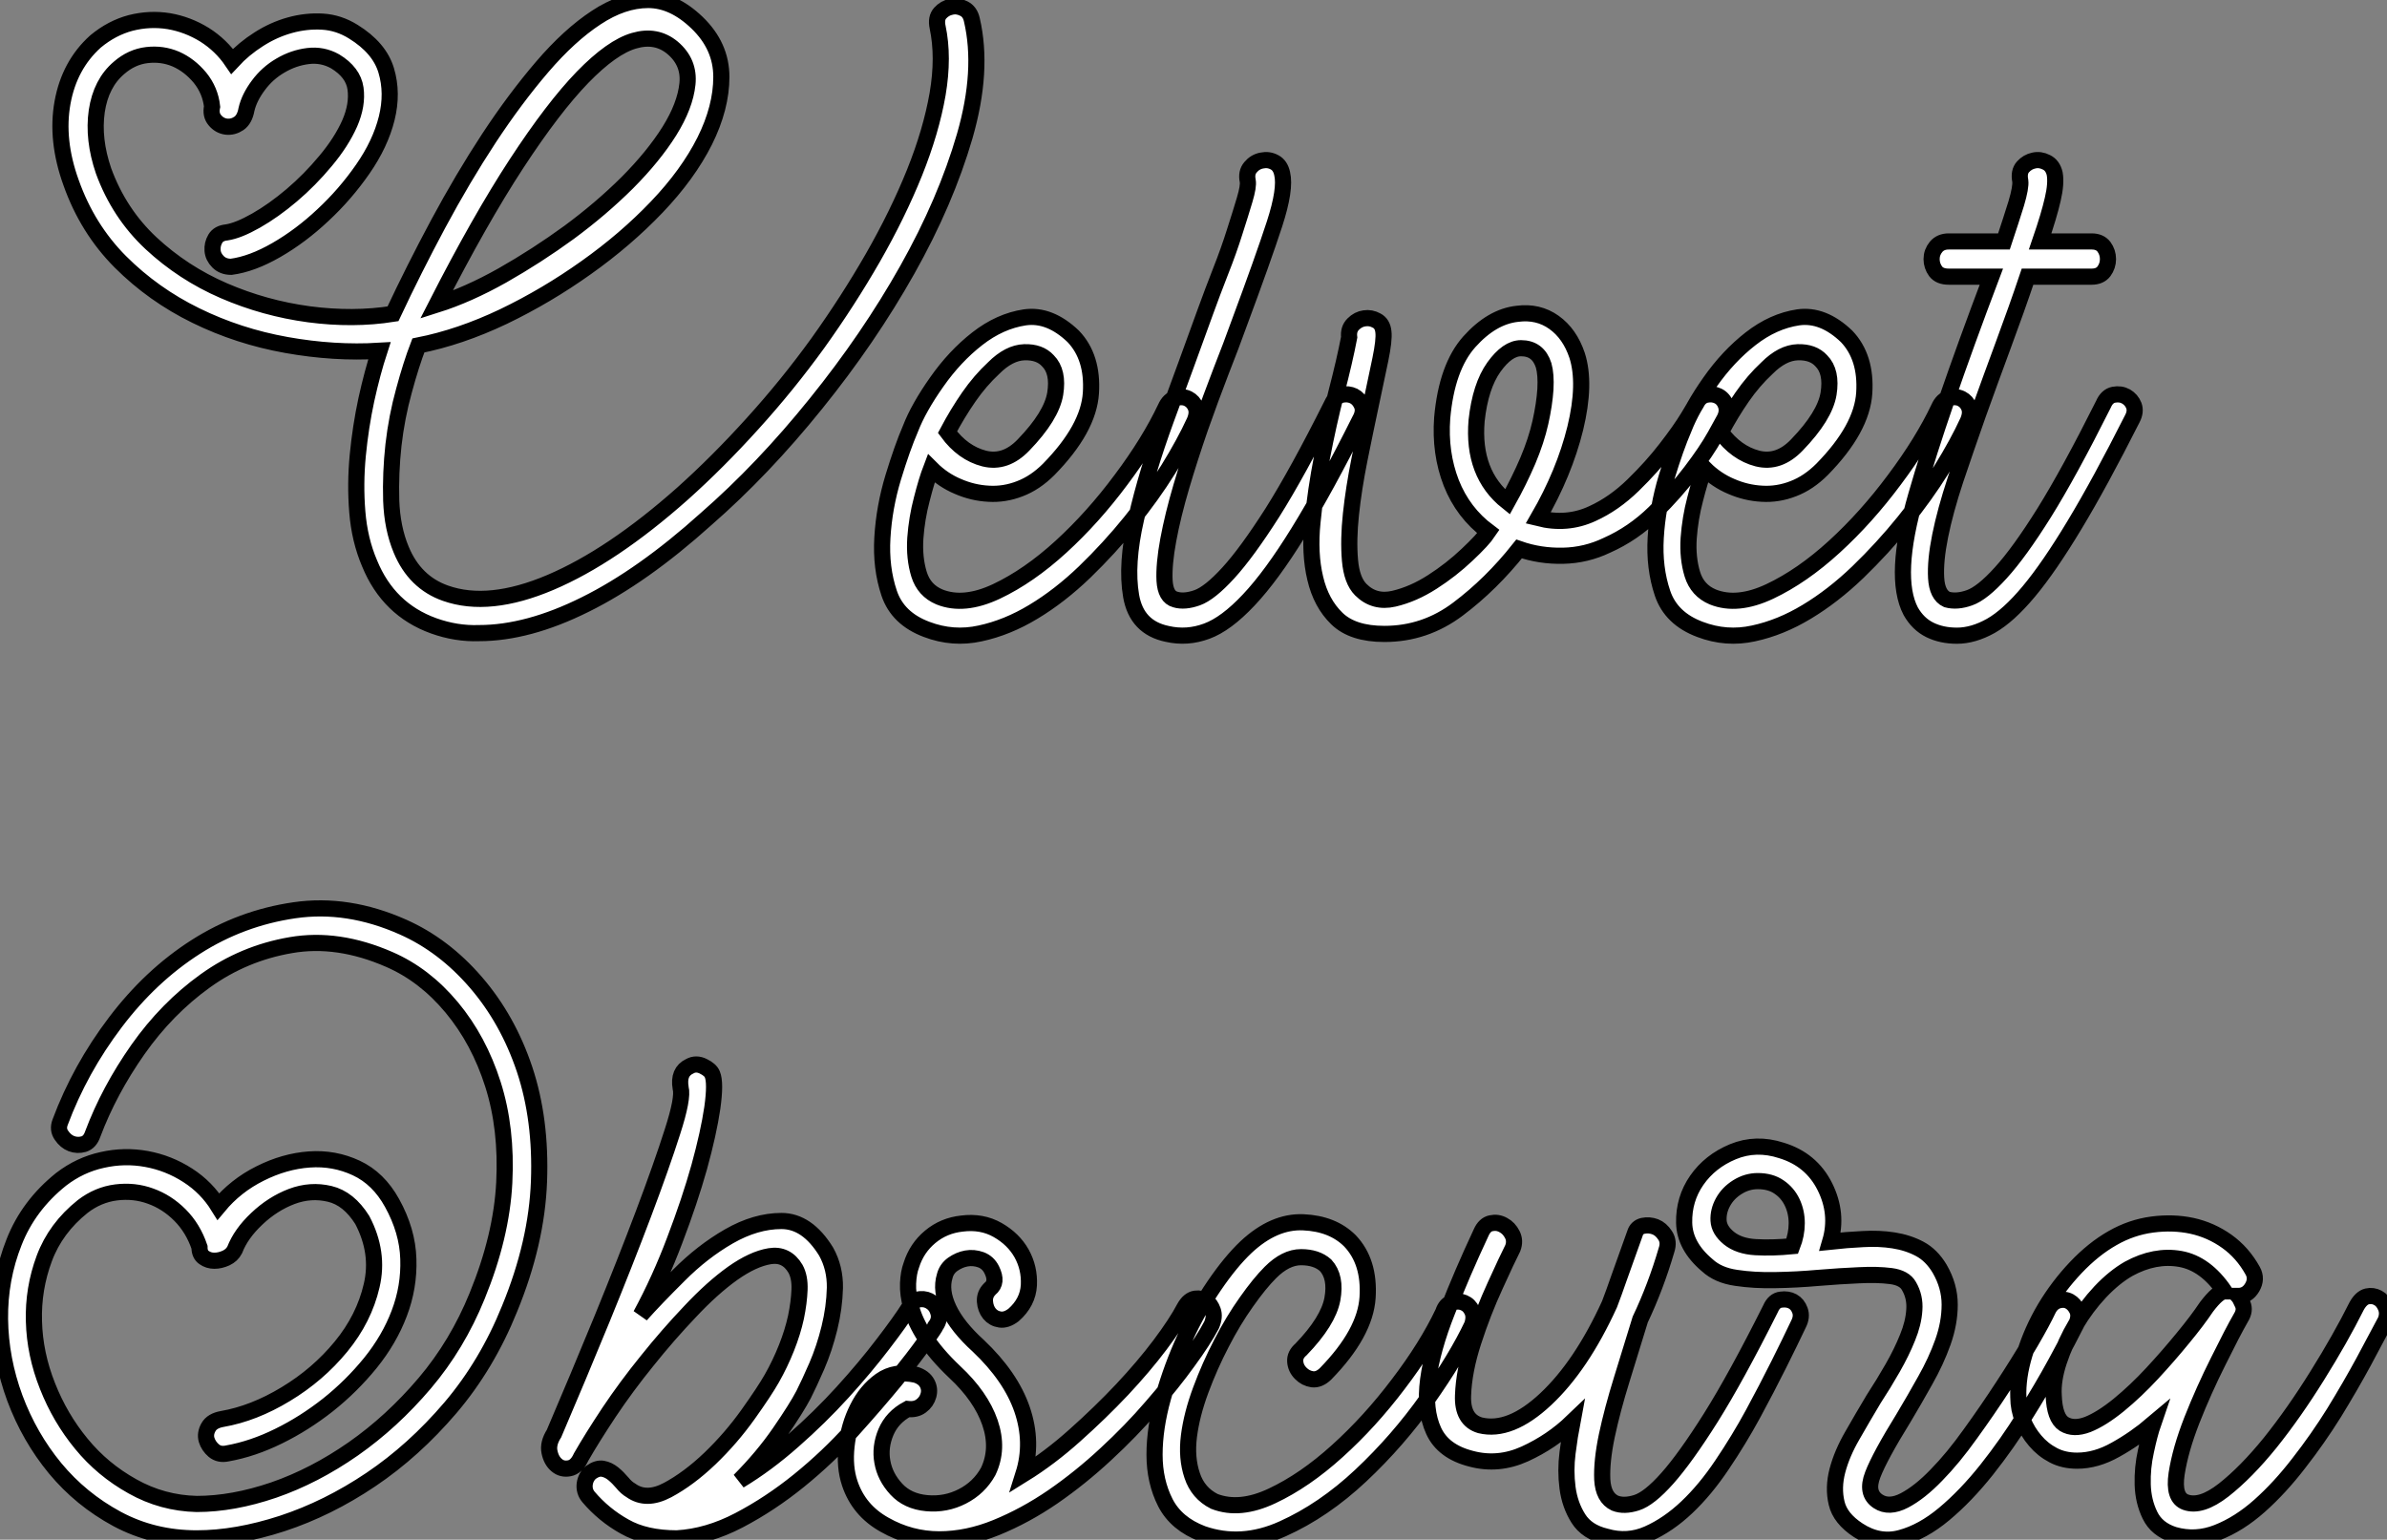
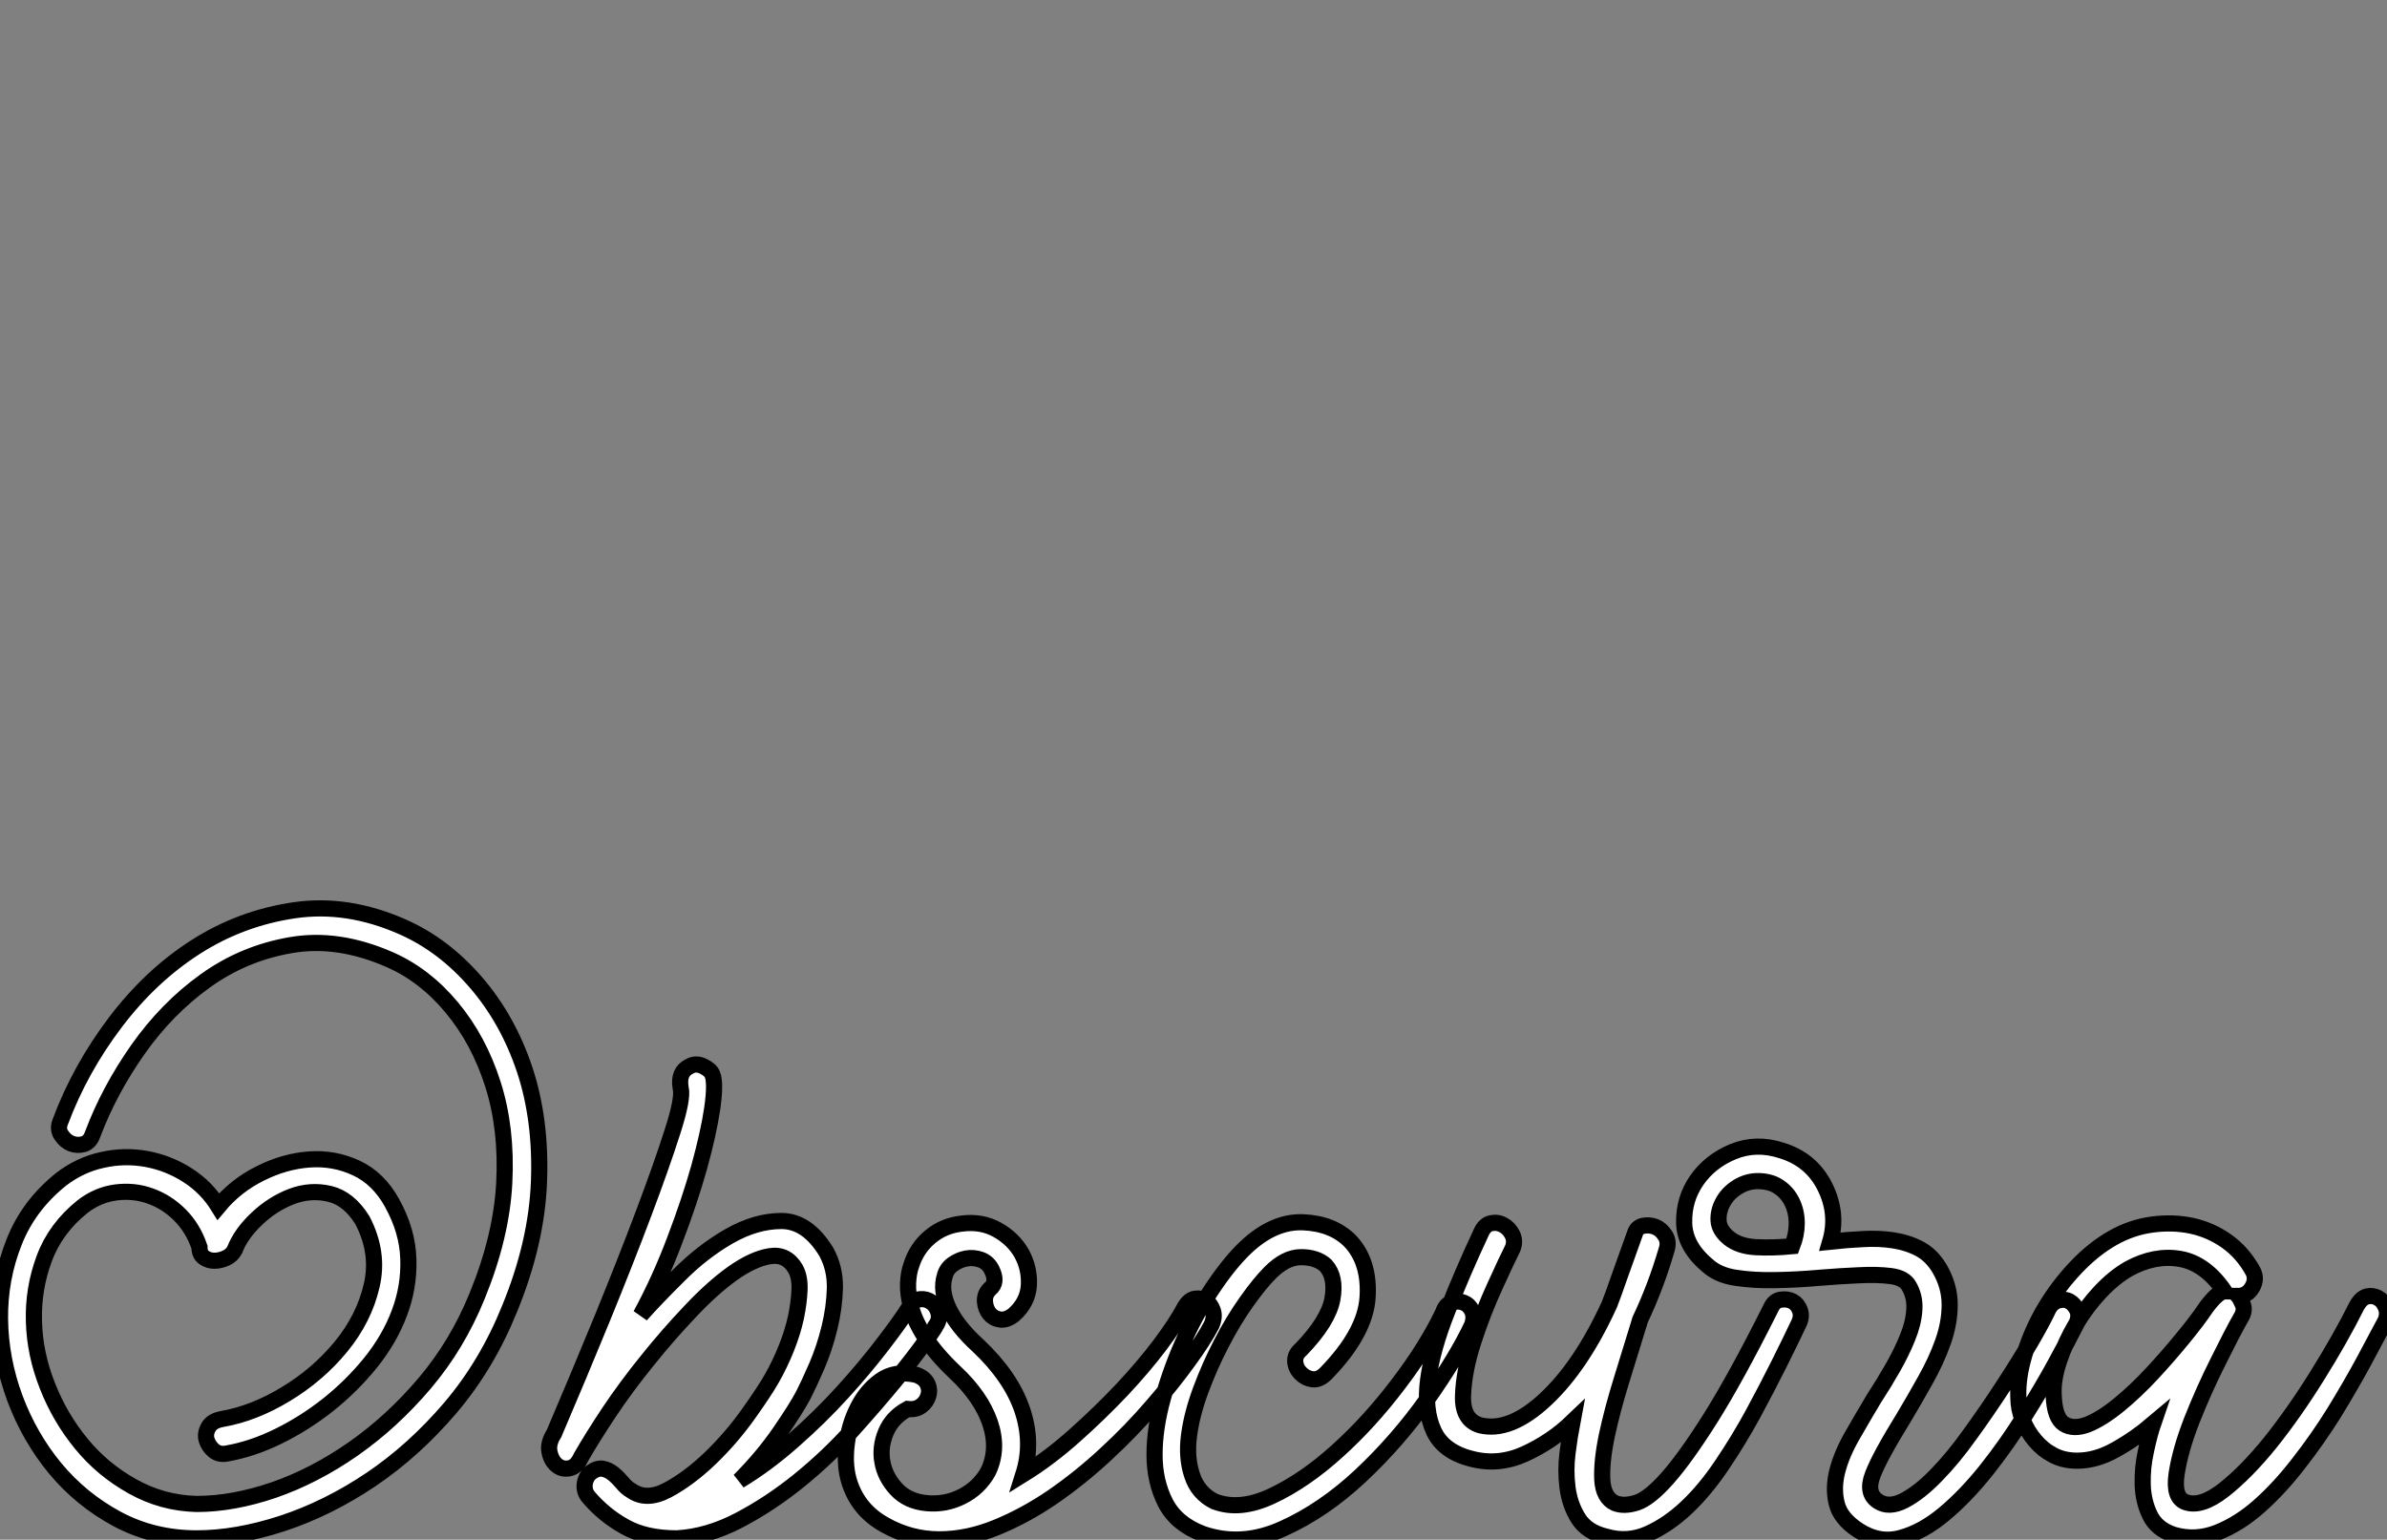
<svg xmlns="http://www.w3.org/2000/svg" viewBox="0.029 -34.38 147.786 95.333">
  <rect x="0.029" y="-34.38" width="147.786" height="95.333" fill="#808080" stroke="none" />
-   <path d="M14.34-17.86L14.34-17.86Q13.84-17.86 13.53-18.17Q13.22-18.48 13.19-18.87Q13.16-19.26 13.36-19.60Q13.56-19.94 14.06-19.99L14.06-19.99Q14.79-20.10 15.88-20.72Q16.97-21.34 18.09-22.29Q19.21-23.24 20.19-24.42Q21.17-25.59 21.68-26.74Q22.18-27.89 22.04-28.90Q21.90-29.90 20.78-30.58L20.78-30.58Q20.00-31.02 19.10-30.91Q18.20-30.80 17.39-30.32Q16.58-29.85 16.02-29.09Q15.46-28.34 15.29-27.61L15.29-27.61Q15.18-26.99 14.82-26.74Q14.45-26.49 14.03-26.54Q13.61-26.60 13.33-26.94Q13.05-27.27 13.16-27.78L13.16-27.78Q13.05-28.78 12.41-29.57Q11.76-30.35 10.92-30.72Q10.08-31.08 9.13-30.97Q8.18-30.86 7.40-30.18L7.40-30.18Q6.28-29.23 6.02-27.50Q5.77-25.76 6.44-23.80L6.44-23.80Q7.40-21.17 9.38-19.32Q11.37-17.47 13.89-16.38Q16.41-15.29 19.16-14.92Q21.90-14.56 24.36-14.95L24.36-14.95Q25.65-17.70 27.16-20.52Q28.68-23.35 30.30-25.82Q31.92-28.28 33.60-30.24Q35.28-32.20 36.94-33.29Q38.59-34.38 40.16-34.38Q41.72-34.38 43.18-32.98L43.18-32.98Q44.69-31.53 44.69-29.62Q44.69-27.72 43.66-25.65Q42.62-23.58 40.69-21.56Q38.76-19.54 36.32-17.81Q33.88-16.07 31.20-14.78Q28.51-13.50 25.93-12.99L25.93-12.99Q25.48-11.82 25.04-10.19Q24.59-8.57 24.39-6.83Q24.20-5.10 24.25-3.39Q24.31-1.68 24.87-0.34L24.87-0.34Q25.71 1.68 27.61 2.35L27.61 2.35Q30.30 3.30 34.11 1.68Q37.92 0.06 42.28-3.81L42.28-3.81Q44.47-5.77 46.62-8.15Q48.78-10.53 50.66-13.13Q52.53-15.74 54.07-18.42Q55.61-21.11 56.65-23.69Q57.68-26.26 58.08-28.56Q58.47-30.86 58.08-32.70L58.08-32.70Q57.96-33.26 58.24-33.57Q58.52-33.88 58.92-33.96Q59.31-34.05 59.70-33.85Q60.09-33.66 60.20-33.15L60.20-33.15Q60.93-30.02 59.76-25.96Q58.58-21.90 56.20-17.67Q53.82-13.44 50.54-9.38Q47.27-5.32 43.74-2.24L43.74-2.24Q39.82 1.29 36.26 3.05Q32.71 4.82 29.68 4.82L29.68 4.82Q28.28 4.87 26.88 4.37L26.88 4.37Q24.08 3.36 22.91 0.50L22.91 0.50Q22.29-0.95 22.15-2.69Q22.01-4.42 22.18-6.19Q22.35-7.95 22.71-9.63Q23.08-11.31 23.52-12.66L23.52-12.66Q20.72-12.49 17.76-13.02Q14.79-13.55 12.16-14.84Q9.52-16.13 7.48-18.17Q5.44-20.22 4.43-23.07L4.43-23.07Q3.48-25.70 3.90-28.03Q4.32-30.35 5.94-31.81L5.94-31.81Q6.95-32.65 8.12-32.96Q9.30-33.26 10.48-33.07Q11.65-32.87 12.69-32.23Q13.72-31.58 14.40-30.58L14.40-30.58Q15.12-31.36 16.05-31.95Q16.97-32.54 17.98-32.82Q18.99-33.10 20.00-33.04Q21.00-32.98 21.90-32.42L21.90-32.42Q23.52-31.42 23.94-30.02Q24.36-28.62 23.97-27.05Q23.58-25.48 22.49-23.91Q21.40-22.34 20.02-21.06Q18.65-19.77 17.14-18.90Q15.63-18.03 14.34-17.86ZM27.05-15.51L27.05-15.51Q29.01-16.13 31.14-17.33Q33.27-18.54 35.26-19.99Q37.24-21.45 38.87-23.07Q40.49-24.70 41.47-26.26Q42.45-27.83 42.59-29.18Q42.73-30.52 41.67-31.42L41.67-31.42Q40.66-32.26 39.29-31.86Q37.92-31.47 36.10-29.60Q34.28-27.72 32.01-24.25Q29.74-20.78 27.05-15.51ZM57.40 4.59L57.40 4.59Q55.61 3.92 55.08 2.35Q54.55 0.78 54.66-1.09Q54.77-2.97 55.33-4.82Q55.89-6.66 56.40-7.84L56.40-7.84Q56.90-9.13 58.02-10.72Q59.14-12.32 60.54-13.41Q61.94-14.50 63.48-14.73Q65.02-14.95 66.48-13.55L66.48-13.55Q67.71-12.26 67.57-10.05Q67.43-7.84 64.96-5.32L64.96-5.32Q64.12-4.48 63.17-4.12Q62.22-3.75 61.24-3.81Q60.26-3.86 59.34-4.26Q58.41-4.65 57.68-5.38L57.68-5.38Q57.40-4.65 57.10-3.47Q56.79-2.30 56.70-1.06Q56.62 0.17 56.93 1.18Q57.24 2.18 58.19 2.58L58.19 2.58Q59.70 3.19 61.72 2.24Q63.73 1.29 65.72-0.53Q67.71-2.35 69.44-4.68Q71.18-7 72.19-9.13L72.19-9.13Q72.41-9.63 72.83-9.74Q73.25-9.86 73.59-9.69Q73.92-9.52 74.06-9.16Q74.20-8.79 73.98-8.29L73.98-8.29Q73.36-6.94 72.36-5.32Q71.35-3.70 70.03-2.07Q68.72-0.45 67.18 1.04Q65.64 2.52 64.01 3.50Q62.39 4.48 60.71 4.84Q59.03 5.21 57.40 4.59ZM58.69-7.62L58.69-7.62Q59.64-6.33 60.96-5.99Q62.28-5.66 63.40-6.83L63.40-6.83Q65.13-8.62 65.36-10.00Q65.58-11.37 64.91-12.04L64.91-12.04Q64.40-12.60 63.45-12.57Q62.50-12.54 61.55-11.59L61.55-11.59Q60.71-10.81 60.01-9.80Q59.31-8.79 58.69-7.62ZM72.30 4.87L72.30 4.87Q70.40 4.48 70.06 2.52Q69.72 0.56 70.37-2.27Q71.01-5.10 72.24-8.46Q73.48-11.82 74.65-15.06L74.65-15.06Q75.10-16.30 75.60-17.58Q76.11-18.87 76.47-20.02Q76.84-21.17 77.09-22.01Q77.34-22.85 77.28-23.18L77.28-23.18Q77.17-23.69 77.45-24.02Q77.73-24.36 78.15-24.44Q78.57-24.53 78.94-24.33Q79.30-24.14 79.41-23.63L79.41-23.63Q79.64-22.68 78.94-20.52Q78.24-18.37 76.72-14.28L76.72-14.28Q76.28-13.05 75.63-11.40Q74.99-9.74 74.34-7.90Q73.70-6.05 73.17-4.26Q72.64-2.46 72.36-0.95Q72.08 0.56 72.13 1.57Q72.19 2.58 72.80 2.74L72.80 2.74Q73.36 2.91 74.15 2.63Q74.93 2.35 76.08 1.09Q77.23-0.17 78.80-2.63Q80.36-5.10 82.49-9.35L82.49-9.35Q82.72-9.86 83.11-9.94Q83.50-10.02 83.84-9.86Q84.17-9.69 84.34-9.30Q84.51-8.90 84.23-8.40L84.23-8.40Q82.10-4.14 80.42-1.43Q78.74 1.29 77.34 2.77Q75.94 4.26 74.74 4.70Q73.53 5.15 72.30 4.87ZM85.74 4.87L85.74 4.87Q83.78 4.87 82.80 3.92Q81.82 2.97 81.46 1.43Q81.09-0.11 81.29-2.07Q81.48-4.03 81.88-6.08Q82.27-8.12 82.77-10.08Q83.28-12.04 83.56-13.50L83.56-13.50Q83.50-14 83.81-14.31Q84.12-14.62 84.51-14.67Q84.90-14.73 85.26-14.53Q85.63-14.34 85.68-13.83L85.68-13.83Q85.74-13.33 85.49-12.12Q85.24-10.92 84.90-9.32Q84.56-7.73 84.20-5.94Q83.84-4.14 83.67-2.55Q83.50-0.95 83.61 0.31Q83.72 1.57 84.28 2.13L84.28 2.13Q85.12 2.97 86.33 2.69Q87.53 2.41 88.71 1.65Q89.88 0.90 90.86-0.03Q91.84-0.95 92.18-1.46L92.18-1.46Q90.61-2.63 89.88-4.48Q89.16-6.33 89.32-8.51L89.32-8.51Q89.60-11.65 91.00-13.22Q92.40-14.78 93.97-14.95L93.97-14.95Q95.26-15.12 96.24-14.42Q97.22-13.72 97.67-12.38L97.67-12.38Q98.23-10.64 97.56-7.87Q96.88-5.10 95.26-2.30L95.26-2.30Q97.05-1.85 98.62-2.58L98.62-2.58Q99.96-3.19 101.14-4.34Q102.32-5.49 103.18-6.61Q104.05-7.73 104.56-8.57Q105.06-9.41 105.06-9.41L105.06-9.41Q105.28-9.86 105.68-9.94Q106.07-10.02 106.40-9.86Q106.74-9.69 106.88-9.30Q107.02-8.90 106.80-8.46L106.80-8.46Q106.74-8.34 106.21-7.39Q105.68-6.44 104.72-5.18Q103.77-3.92 102.46-2.63Q101.14-1.34 99.52-0.62L99.52-0.62Q98.23 0 96.80 0.03Q95.37 0.06 94.08-0.39L94.08-0.39Q92.35 1.79 90.30 3.33Q88.26 4.87 85.74 4.87ZM94.20-12.82L94.20-12.82Q93.36-12.82 92.52-11.65Q91.68-10.47 91.45-8.34L91.45-8.34Q91.17-5.04 93.36-3.30L93.36-3.30Q94.08-4.59 94.62-5.85Q95.15-7.11 95.40-8.23Q95.65-9.35 95.71-10.28Q95.76-11.20 95.60-11.76L95.60-11.76Q95.26-12.82 94.20-12.82ZM105.28 4.59L105.28 4.59Q103.49 3.92 102.96 2.35Q102.43 0.78 102.54-1.09Q102.65-2.97 103.21-4.82Q103.77-6.66 104.28-7.84L104.28-7.84Q104.78-9.13 105.90-10.72Q107.02-12.32 108.42-13.41Q109.82-14.50 111.36-14.73Q112.90-14.95 114.36-13.55L114.36-13.55Q115.59-12.26 115.45-10.05Q115.31-7.84 112.84-5.32L112.84-5.32Q112.00-4.48 111.05-4.12Q110.10-3.75 109.12-3.81Q108.14-3.86 107.22-4.26Q106.29-4.65 105.56-5.38L105.56-5.38Q105.28-4.65 104.98-3.47Q104.67-2.30 104.58-1.06Q104.50 0.17 104.81 1.18Q105.12 2.18 106.07 2.58L106.07 2.58Q107.58 3.19 109.60 2.24Q111.61 1.29 113.60-0.53Q115.59-2.35 117.32-4.68Q119.06-7 120.07-9.13L120.07-9.13Q120.29-9.63 120.71-9.74Q121.13-9.86 121.47-9.69Q121.80-9.52 121.94-9.16Q122.08-8.79 121.86-8.29L121.86-8.29Q121.24-6.94 120.24-5.32Q119.23-3.70 117.91-2.07Q116.60-0.45 115.06 1.04Q113.52 2.52 111.89 3.50Q110.27 4.48 108.59 4.84Q106.91 5.21 105.28 4.59ZM106.57-7.62L106.57-7.62Q107.52-6.33 108.84-5.99Q110.16-5.66 111.28-6.83L111.28-6.83Q113.01-8.62 113.24-10.00Q113.46-11.37 112.79-12.04L112.79-12.04Q112.28-12.60 111.33-12.57Q110.38-12.54 109.43-11.59L109.43-11.59Q108.59-10.81 107.89-9.80Q107.19-8.79 106.57-7.62ZM129.53-17.25L129.53-17.25L125.56-17.25Q124.88-15.23 124.07-13.05Q123.26-10.86 122.50-8.74Q121.75-6.61 121.10-4.68Q120.46-2.74 120.15-1.20Q119.84 0.34 119.90 1.40Q119.96 2.46 120.57 2.74L120.57 2.74Q121.19 2.91 121.97 2.63Q122.76 2.35 123.90 1.09Q125.05-0.17 126.59-2.63Q128.13-5.10 130.26-9.35L130.26-9.35Q130.48-9.86 130.90-9.94Q131.32-10.02 131.66-9.83Q132.00-9.63 132.14-9.27Q132.28-8.90 132.05-8.46L132.05-8.46Q130.04-4.48 128.47-1.88Q126.90 0.73 125.64 2.24Q124.38 3.75 123.29 4.37Q122.20 4.98 121.19 4.98L121.19 4.98Q120.24 4.98 119.51 4.62Q118.78 4.26 118.33 3.47L118.33 3.47Q117.21 1.34 118.67-3.72Q120.12-8.79 123.32-17.25L123.32-17.25L120.68-17.25Q120.12-17.25 119.87-17.58Q119.62-17.92 119.62-18.34Q119.62-18.76 119.90-19.10Q120.18-19.43 120.68-19.43L120.68-19.43L124.10-19.43Q124.55-20.78 124.86-21.78Q125.16-22.79 125.11-23.18L125.11-23.18Q125.00-23.74 125.28-24.05Q125.56-24.36 125.95-24.44Q126.34-24.53 126.73-24.33Q127.12-24.14 127.24-23.63L127.24-23.63Q127.35-23.02 127.12-22.04Q126.90-21.06 126.34-19.43L126.34-19.43L129.53-19.43Q130.04-19.43 130.29-19.10Q130.54-18.76 130.54-18.34Q130.54-17.92 130.29-17.58Q130.04-17.25 129.53-17.25Z" fill="white" stroke="black" transform="scale(1,1)" />
  <path d="M12.21 60.87L12.21 60.87Q9.52 60.87 7.28 59.67Q5.04 58.46 3.44 56.53Q1.85 54.60 0.95 52.19Q0.06 49.78 0.03 47.29Q0 44.80 0.90 42.53Q1.79 40.26 3.81 38.64L3.81 38.64Q4.98 37.74 6.36 37.44Q7.73 37.13 9.10 37.38Q10.47 37.63 11.65 38.39Q12.82 39.14 13.55 40.32L13.55 40.32Q14.62 39.03 16.13 38.28Q17.64 37.52 19.18 37.41Q20.72 37.30 22.09 37.94Q23.46 38.58 24.30 40.10L24.30 40.10Q25.26 41.83 25.31 43.57Q25.37 45.30 24.75 46.93Q24.14 48.55 22.96 50.01Q21.78 51.46 20.33 52.61Q18.87 53.76 17.28 54.54Q15.68 55.33 14.11 55.61L14.11 55.61Q13.61 55.72 13.27 55.44Q12.94 55.16 12.82 54.77Q12.71 54.38 12.94 53.98Q13.16 53.59 13.78 53.48L13.78 53.48Q15.74 53.14 17.72 51.94Q19.71 50.74 21.14 49Q22.57 47.26 23.04 45.22Q23.52 43.18 22.46 41.16L22.46 41.16Q21.62 39.82 20.44 39.54Q19.26 39.26 18.09 39.70Q16.91 40.15 15.93 41.08Q14.95 42 14.56 43.01L14.56 43.01Q14.39 43.34 14.03 43.51Q13.66 43.68 13.30 43.68Q12.94 43.68 12.66 43.48Q12.38 43.29 12.38 42.84L12.38 42.84Q11.98 41.66 11.17 40.85Q10.36 40.04 9.35 39.68Q8.34 39.31 7.22 39.45Q6.10 39.59 5.15 40.32L5.15 40.32Q3.47 41.66 2.77 43.54Q2.07 45.42 2.13 47.43Q2.18 49.45 2.97 51.44Q3.75 53.42 5.07 55.02Q6.38 56.62 8.23 57.65Q10.08 58.69 12.21 58.74L12.21 58.74Q14.45 58.74 16.97 57.88Q19.49 57.01 21.90 55.33Q24.30 53.65 26.32 51.27Q28.34 48.89 29.57 45.86L29.57 45.86Q31.08 42.17 31.25 38.84Q31.42 35.50 30.55 32.76Q29.68 30.02 28 28Q26.32 25.98 24.14 25.03L24.14 25.03Q20.94 23.63 18.03 24.14Q15.12 24.64 12.74 26.35Q10.36 28.06 8.57 30.60Q6.78 33.15 5.77 35.84L5.77 35.84Q5.60 36.34 5.21 36.46Q4.82 36.57 4.45 36.43Q4.09 36.29 3.84 35.92Q3.58 35.56 3.75 35.11L3.75 35.11Q4.98 31.81 7.17 28.92Q9.35 26.04 12.15 24.25Q14.95 22.46 18.26 21.98Q21.56 21.50 24.98 23.02L24.98 23.02Q27.50 24.14 29.48 26.43Q31.47 28.73 32.51 31.84Q33.54 34.94 33.40 38.75Q33.26 42.56 31.58 46.65L31.58 46.65Q30.18 50.12 27.92 52.78Q25.65 55.44 22.99 57.23Q20.33 59.02 17.50 59.95Q14.67 60.87 12.21 60.87ZM34.33 54.38L34.33 54.38Q35.84 50.85 37.30 47.29Q38.75 43.74 39.87 40.77Q40.99 37.80 41.66 35.70Q42.34 33.60 42.17 32.98L42.17 32.98Q42 31.98 42.73 31.64L42.73 31.64Q43.12 31.42 43.57 31.64Q44.02 31.86 44.13 32.14L44.13 32.14Q44.35 32.65 44.13 34.22Q43.90 35.78 43.32 37.88Q42.73 39.98 41.80 42.42Q40.88 44.86 39.70 47.04L39.70 47.04Q40.60 46.03 42.06 44.58Q43.51 43.12 45.16 42.17Q46.82 41.22 48.41 41.22Q50.01 41.22 51.18 43.12L51.18 43.12Q51.74 44.13 51.72 45.36Q51.69 46.59 51.38 47.85Q51.07 49.11 50.60 50.20Q50.12 51.30 49.78 51.97L49.78 51.97Q49.34 52.81 48.30 54.32Q47.26 55.83 45.81 57.29L45.81 57.29Q47.49 56.28 49.14 54.82Q50.79 53.37 52.19 51.83Q53.59 50.29 54.68 48.86Q55.78 47.43 56.34 46.54L56.34 46.54Q56.62 46.09 57.01 46.06Q57.40 46.03 57.71 46.26Q58.02 46.48 58.13 46.90Q58.24 47.32 57.96 47.71L57.96 47.71Q57.96 47.77 57.29 48.72Q56.62 49.67 55.47 51.07Q54.32 52.47 52.81 54.15Q51.30 55.83 49.50 57.29Q47.71 58.74 45.78 59.75Q43.85 60.76 41.94 60.87L41.94 60.87Q39.98 60.87 38.70 60.14Q37.41 59.42 36.46 58.30L36.46 58.30Q36.18 57.96 36.23 57.51Q36.29 57.06 36.62 56.78L36.62 56.78Q37.02 56.50 37.35 56.56Q37.69 56.62 38.00 56.87Q38.30 57.12 38.56 57.43Q38.81 57.74 39.09 57.90L39.09 57.90Q40.04 58.58 41.36 57.88Q42.67 57.18 43.99 55.92Q45.30 54.66 46.34 53.20Q47.38 51.74 47.82 50.96L47.82 50.96Q48.33 50.06 48.72 49.08Q49.11 48.10 49.31 47.18Q49.50 46.26 49.53 45.47Q49.56 44.69 49.28 44.18L49.28 44.18Q48.72 43.23 47.68 43.40Q46.65 43.57 45.39 44.46Q44.13 45.36 42.76 46.82Q41.38 48.27 40.10 49.87Q38.81 51.46 37.74 53.06Q36.68 54.66 36.01 55.83L36.01 55.83Q35.73 56.45 35.28 56.53Q34.83 56.62 34.50 56.34Q34.16 56.06 34.05 55.52Q33.94 54.99 34.33 54.38ZM58.18 60.93L58.18 60.93Q56.39 60.93 54.80 60.03Q53.20 59.14 52.64 57.46L52.64 57.46Q52.30 56.45 52.44 55.16Q52.58 53.87 53.12 52.81Q53.65 51.74 54.54 51.10Q55.44 50.46 56.73 50.74L56.73 50.74Q57.23 50.90 57.43 51.27Q57.62 51.63 57.51 52.02Q57.40 52.42 57.06 52.67Q56.73 52.92 56.22 52.86L56.22 52.86Q55.27 53.37 54.88 54.29Q54.49 55.22 54.66 56.14Q54.82 57.06 55.52 57.82Q56.22 58.58 57.40 58.69L57.40 58.69Q58.58 58.80 59.61 58.27Q60.65 57.74 61.21 56.73L61.21 56.73Q61.88 55.33 61.32 53.70Q60.76 52.08 59.14 50.57L59.14 50.57Q57.96 49.45 57.32 48.44Q56.67 47.43 56.45 46.59Q56.22 45.75 56.25 45.08Q56.28 44.41 56.45 43.96L56.45 43.96Q56.78 42.90 57.62 42.20Q58.46 41.50 59.58 41.38L59.58 41.38Q60.82 41.22 61.80 41.78Q62.78 42.34 63.28 43.23Q63.78 44.13 63.73 45.19Q63.67 46.26 62.78 47.04L62.78 47.04Q62.33 47.38 61.94 47.32Q61.54 47.26 61.29 46.96Q61.04 46.65 61.01 46.20Q60.98 45.75 61.32 45.42L61.32 45.42Q61.82 45.02 61.43 44.24L61.43 44.24Q61.21 43.79 60.76 43.62Q60.31 43.46 59.86 43.54Q59.42 43.62 59.02 43.90Q58.63 44.18 58.52 44.63L58.52 44.63Q58.24 45.53 58.77 46.65Q59.30 47.77 60.59 48.94L60.59 48.94Q62.61 50.85 63.31 52.89Q64.01 54.94 63.39 56.90L63.39 56.90Q65.02 55.89 66.58 54.49Q68.15 53.09 69.50 51.66Q70.84 50.23 71.85 48.89Q72.86 47.54 73.36 46.59L73.36 46.59Q73.64 46.09 74.03 46.03Q74.42 45.98 74.70 46.17Q74.98 46.37 75.12 46.76Q75.26 47.15 75.04 47.66L75.04 47.66Q74.54 48.61 73.58 49.92Q72.63 51.24 71.34 52.72Q70.06 54.21 68.49 55.66Q66.92 57.12 65.21 58.30Q63.50 59.47 61.71 60.20Q59.92 60.93 58.18 60.93ZM74.48 60.59L74.48 60.59Q72.86 59.98 72.18 58.66Q71.51 57.34 71.51 55.69Q71.51 54.04 72.04 52.14Q72.58 50.23 73.39 48.47Q74.20 46.70 75.21 45.22Q76.22 43.74 77.17 42.84L77.17 42.84Q78.90 41.22 80.72 41.30Q82.54 41.38 83.61 42.45L83.61 42.45Q84.84 43.74 84.70 45.95Q84.56 48.16 82.10 50.68L82.10 50.68Q81.70 51.07 81.28 51.02Q80.86 50.96 80.56 50.65Q80.25 50.34 80.22 49.92Q80.19 49.50 80.58 49.17L80.58 49.17Q82.26 47.43 82.52 46.06Q82.77 44.69 82.10 43.96L82.10 43.96Q81.54 43.46 80.58 43.46Q79.63 43.46 78.68 44.41L78.68 44.41Q78.01 45.08 77.20 46.23Q76.38 47.38 75.66 48.78Q74.93 50.18 74.37 51.69Q73.81 53.20 73.64 54.54Q73.47 55.89 73.84 56.98Q74.20 58.07 75.21 58.58L75.21 58.58Q76.78 59.19 78.79 58.24Q80.81 57.29 82.82 55.47Q84.84 53.65 86.60 51.32Q88.37 49 89.38 46.87L89.38 46.87Q89.54 46.37 89.94 46.26Q90.33 46.14 90.66 46.28Q91 46.42 91.17 46.79Q91.34 47.15 91.17 47.66L91.17 47.66Q90.22 49.67 88.40 52.25Q86.58 54.82 84.28 56.98Q81.98 59.14 79.44 60.28Q76.89 61.43 74.48 60.59ZM99.46 60.76L99.46 60.76Q98.28 60.48 97.75 59.64Q97.22 58.80 97.08 57.74Q96.94 56.67 97.08 55.58Q97.22 54.49 97.38 53.65L97.38 53.65Q96.10 54.88 94.44 55.64Q92.79 56.39 91.11 55.94L91.11 55.94Q89.38 55.50 88.79 54.21Q88.20 52.92 88.45 51.04Q88.70 49.17 89.63 46.82Q90.55 44.46 91.73 41.94L91.73 41.94Q91.95 41.44 92.34 41.36Q92.74 41.27 93.10 41.47Q93.46 41.66 93.66 42.06Q93.86 42.45 93.69 42.90L93.69 42.90Q93.35 43.57 92.60 45.22Q91.84 46.87 91.25 48.69Q90.66 50.51 90.61 52.02Q90.55 53.54 91.67 53.87L91.67 53.87Q93.52 54.32 95.73 52.25Q97.94 50.18 99.68 46.37L99.68 46.37Q99.96 45.64 100.27 44.74Q100.58 43.85 101.25 42L101.25 42Q101.36 41.61 101.75 41.52Q102.14 41.44 102.51 41.58Q102.87 41.72 103.12 42.11Q103.38 42.50 103.21 43.01L103.21 43.01Q102.54 45.30 101.58 47.32L101.58 47.32Q101.02 49.11 100.44 51.02Q99.85 52.92 99.51 54.52Q99.18 56.11 99.23 57.23Q99.29 58.35 100.02 58.69L100.02 58.69Q100.58 58.91 101.36 58.66Q102.14 58.41 103.26 57.15Q104.38 55.89 105.95 53.40Q107.52 50.90 109.65 46.65L109.65 46.65Q109.87 46.14 110.29 46.09Q110.71 46.03 111.02 46.20Q111.33 46.37 111.47 46.76Q111.61 47.15 111.38 47.60L111.38 47.60Q110.88 48.66 110.15 50.12Q109.42 51.58 108.56 53.17Q107.69 54.77 106.65 56.31Q105.62 57.85 104.47 58.94Q103.32 60.03 102.06 60.59Q100.80 61.15 99.46 60.76ZM115.08 60.37L115.08 60.37Q113.96 59.64 113.74 58.69Q113.51 57.74 113.79 56.67Q114.07 55.61 114.72 54.49Q115.36 53.37 116.03 52.25L116.03 52.25Q116.65 51.30 117.21 50.32Q117.77 49.34 118.13 48.44Q118.50 47.54 118.55 46.73Q118.61 45.92 118.22 45.25L118.22 45.25Q117.94 44.74 117.10 44.63Q116.26 44.52 115.11 44.58Q113.96 44.63 112.62 44.74Q111.27 44.86 109.96 44.88Q108.64 44.91 107.52 44.74Q106.40 44.58 105.73 43.96L105.73 43.96Q104.33 42.78 104.30 41.33Q104.27 39.87 105.08 38.70Q105.90 37.52 107.32 36.93Q108.75 36.34 110.32 36.85L110.32 36.85Q112.17 37.41 113.01 39.09Q113.85 40.77 113.34 42.50L113.34 42.50Q114.35 42.39 115.36 42.34Q116.37 42.28 117.26 42.42Q118.16 42.56 118.89 42.95Q119.62 43.34 120.12 44.18L120.12 44.18Q120.74 45.25 120.74 46.40Q120.74 47.54 120.32 48.72Q119.90 49.90 119.22 51.10Q118.55 52.30 117.88 53.42L117.88 53.42Q116.42 55.78 115.98 56.92Q115.53 58.07 116.31 58.58L116.31 58.58Q116.98 59.02 117.94 58.52Q118.89 58.02 119.92 56.95Q120.96 55.89 122.02 54.40Q123.09 52.92 124.04 51.46Q124.99 50.01 125.75 48.72Q126.50 47.43 126.84 46.70L126.84 46.70Q127.06 46.26 127.46 46.14Q127.85 46.03 128.16 46.20Q128.46 46.37 128.63 46.73Q128.80 47.10 128.58 47.60L128.58 47.60Q128.13 48.50 127.29 50.04Q126.45 51.58 125.38 53.28Q124.32 54.99 123.03 56.62Q121.74 58.24 120.40 59.36Q119.06 60.48 117.71 60.84Q116.37 61.21 115.08 60.37ZM108.86 38.75L108.86 38.75Q108.19 38.75 107.60 39.12Q107.02 39.48 106.71 40.04Q106.40 40.60 106.43 41.19Q106.46 41.78 107.07 42.28L107.07 42.28Q107.69 42.78 108.72 42.84Q109.76 42.90 110.99 42.78L110.99 42.78Q111.27 42.06 111.27 41.36Q111.27 40.66 110.99 40.07Q110.71 39.48 110.18 39.12Q109.65 38.75 108.86 38.75ZM128.63 56.06L128.63 56.06Q127.79 56.06 127.15 55.72Q126.50 55.38 126.03 54.82Q125.55 54.26 125.27 53.56Q124.99 52.86 124.99 52.14L124.99 52.14Q124.94 50.90 125.38 49.45Q125.83 47.99 126.64 46.62Q127.46 45.25 128.55 44.10Q129.64 42.95 130.82 42.28L130.82 42.28Q131.99 41.61 133.28 41.44Q134.57 41.27 135.74 41.52Q136.92 41.78 137.90 42.48Q138.88 43.18 139.50 44.30L139.50 44.30Q139.78 44.80 139.47 45.33Q139.16 45.86 138.60 45.86L138.60 45.86Q138.71 45.98 138.88 46.37Q139.05 46.76 138.77 47.21L138.77 47.21Q138.26 48.10 137.37 49.90Q136.47 51.69 135.74 53.54Q135.02 55.38 134.79 56.87Q134.57 58.35 135.35 58.63L135.35 58.63Q136.30 58.97 137.70 57.88Q139.10 56.78 140.59 54.94Q142.07 53.09 143.50 50.79Q144.93 48.50 145.94 46.48L145.94 46.48Q146.22 45.98 146.58 45.89Q146.94 45.81 147.25 45.98Q147.56 46.14 147.73 46.54Q147.90 46.93 147.73 47.38L147.73 47.38Q147.17 48.44 146.36 49.95Q145.54 51.46 144.54 53.09Q143.53 54.71 142.35 56.22Q141.18 57.74 139.92 58.86Q138.66 59.98 137.31 60.51Q135.97 61.04 134.62 60.65L134.62 60.65Q133.56 60.31 133.14 59.44Q132.72 58.58 132.69 57.54Q132.66 56.50 132.89 55.47Q133.11 54.43 133.34 53.76L133.34 53.76Q132.22 54.71 131.01 55.38Q129.81 56.06 128.63 56.06ZM131.82 44.18L131.82 44.18Q130.93 44.69 130.06 45.61Q129.19 46.54 128.55 47.63Q127.90 48.72 127.51 49.90Q127.12 51.07 127.18 52.02L127.18 52.02Q127.23 53.42 127.82 53.79Q128.41 54.15 129.28 53.82Q130.14 53.48 131.21 52.61Q132.27 51.74 133.28 50.65Q134.29 49.56 135.18 48.47Q136.08 47.38 136.64 46.54L136.64 46.54Q137.37 45.58 137.76 45.58L137.76 45.58Q136.58 43.85 135.02 43.57Q133.45 43.29 131.82 44.18Z" fill="white" stroke="black" transform="scale(1,1)" />
</svg>